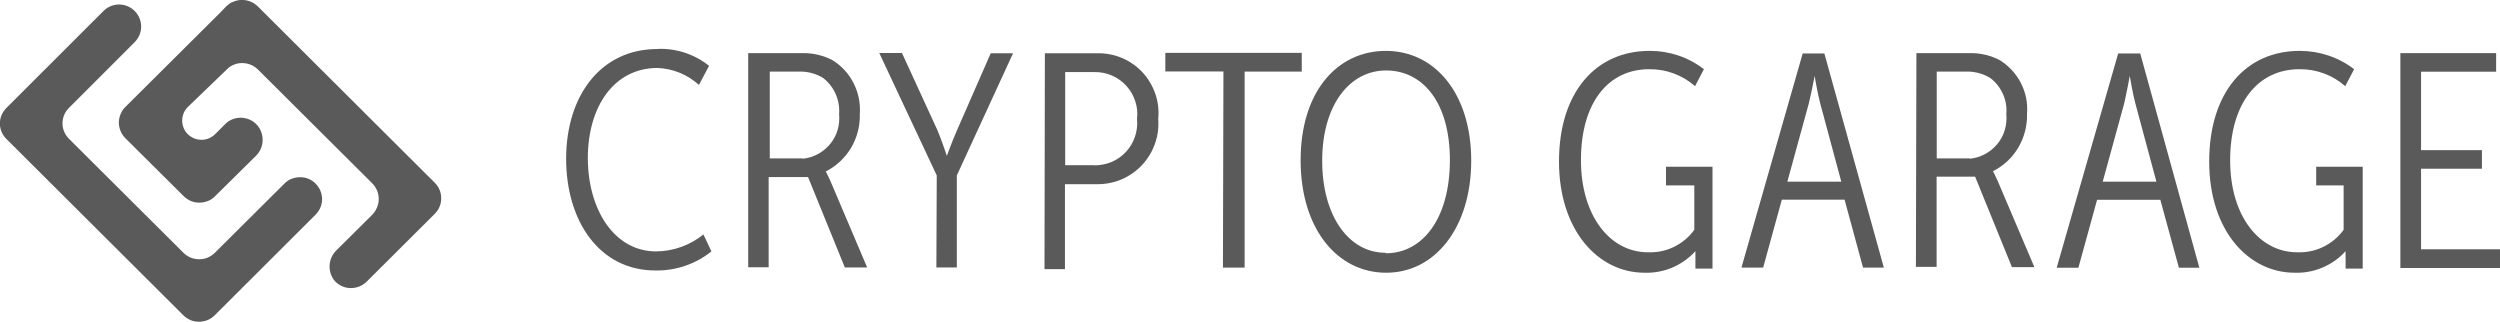
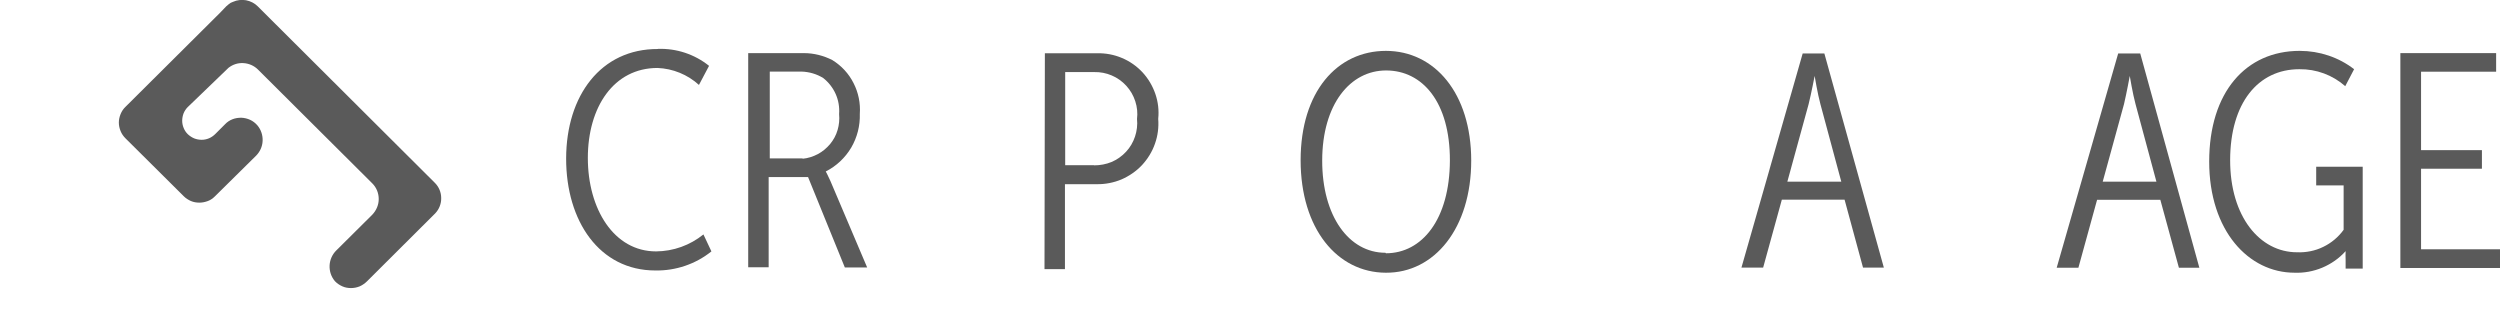
<svg xmlns="http://www.w3.org/2000/svg" id="Layer_2" viewBox="0 0 200.48 25.8">
  <defs>
    <style>.cls-1{fill:#5a5a5a;stroke-width:0px;}</style>
  </defs>
  <g id="Layer_1-2">
    <path class="cls-1" d="m52.76,3.92c1.49-.05,2.94.43,4.1,1.36l-.81,1.53c-.91-.83-2.09-1.31-3.32-1.36-3.51,0-5.59,3.13-5.59,7.22s2.09,7.49,5.47,7.49c1.39-.01,2.72-.49,3.8-1.36l.64,1.36c-1.27,1.02-2.87,1.56-4.5,1.53-4.47,0-7.16-3.95-7.15-8.99.01-5.04,2.79-8.79,7.36-8.77Z" />
-     <path class="cls-1" d="m75.12,14.07l-4.61-9.82h1.82l2.87,6.25c.37.9.73,2,.73,2,0,0,.4-1.1.79-2l2.73-6.23h1.79l-4.51,9.8v7.38h-1.64l.03-7.38Z" />
    <path class="cls-1" d="m83.79,4.27h4.2c.68-.01,1.35.11,1.98.38.63.26,1.19.66,1.65,1.15.46.5.81,1.09,1.03,1.73.22.64.3,1.32.23,2,.05.67-.03,1.35-.26,1.99-.22.64-.58,1.22-1.04,1.72-.46.49-1.03.88-1.65,1.15-.62.26-1.3.39-1.97.38h-2.56v6.81h-1.64l.03-17.3Zm3.95,8.99c.48,0,.96-.09,1.4-.27.44-.19.84-.47,1.16-.82.33-.35.57-.77.72-1.22.15-.45.21-.94.16-1.41.06-.48.01-.96-.14-1.42-.15-.46-.39-.88-.72-1.24-.33-.36-.72-.64-1.17-.83-.44-.19-.92-.28-1.41-.27h-2.32v7.47h2.31Z" />
-     <path class="cls-1" d="m98.11,5.73h-4.66v-1.49h10.94v1.5h-4.58v15.72h-1.74l.04-15.74Z" />
    <path class="cls-1" d="m111.14,4.08c3.9,0,6.84,3.39,6.84,8.8s-2.94,9.01-6.84,8.99c-3.9-.01-6.84-3.52-6.84-9.02s2.93-8.77,6.84-8.77Zm0,16.23c2.9,0,5.11-2.72,5.13-7.43.01-4.7-2.2-7.22-5.1-7.23s-5.13,2.72-5.14,7.21c-.01,4.48,2.15,7.41,5.07,7.41l.04.04Z" />
-     <path class="cls-1" d="m132.31,4.08c1.57,0,3.1.51,4.33,1.47l-.71,1.36c-1.01-.89-2.33-1.38-3.68-1.36-3.31,0-5.47,2.72-5.47,7.28s2.39,7.4,5.36,7.4c.72.03,1.44-.11,2.09-.43.65-.31,1.21-.78,1.64-1.37v-3.56h-2.27v-1.5h3.73v8.17h-1.37v-1.4c-.52.57-1.15,1.02-1.86,1.32-.71.3-1.48.44-2.24.41-3.65,0-6.84-3.34-6.84-8.91s2.95-8.88,7.27-8.88Z" />
    <path class="cls-1" d="m184.43,4.08c1.57,0,3.11.51,4.35,1.47l-.71,1.36c-1.01-.89-2.32-1.38-3.68-1.36-3.32,0-5.54,2.72-5.55,7.28-.01,4.55,2.39,7.4,5.36,7.4.72.03,1.45-.11,2.1-.43.65-.31,1.22-.79,1.64-1.37v-3.56h-2.2v-1.5h3.73v8.17h-1.37v-.71c-.01-.23-.01-.46,0-.69h0c-.51.57-1.15,1.02-1.86,1.32-.71.3-1.48.44-2.24.41-3.66,0-6.84-3.34-6.84-8.91s2.94-8.88,7.26-8.88Z" />
-     <path class="cls-1" d="m153.68,4.26h4.4c.79,0,1.58.2,2.28.56.72.45,1.31,1.08,1.7,1.84.39.76.56,1.6.49,2.45.03.95-.21,1.89-.69,2.71-.48.82-1.19,1.48-2.04,1.91h0s.19.35.37.76l2.95,6.93h-1.8l-2.95-7.25h-3.09v7.23h-1.66l.04-17.15Zm4.28,8.47c.43-.04.84-.17,1.22-.37.38-.2.71-.48.99-.81.27-.33.48-.71.6-1.13.12-.41.16-.84.12-1.27.05-.55-.04-1.1-.27-1.61s-.57-.95-1.01-1.28c-.52-.32-1.12-.5-1.74-.52h-2.56v6.96h2.64Z" />
    <path class="cls-1" d="m60.01,4.26h4.46c.79,0,1.58.2,2.28.56.73.45,1.32,1.09,1.7,1.85.39.76.56,1.61.5,2.46.03.95-.21,1.89-.69,2.71-.49.82-1.19,1.48-2.04,1.91,0,0,.19.35.37.76l2.95,6.94h-1.79l-2.95-7.25h-3.16v7.23h-1.64V4.26Zm4.35,8.47c.43-.04.84-.17,1.22-.37.38-.2.71-.48.99-.81.27-.33.48-.71.6-1.13.12-.41.16-.84.12-1.27.04-.55-.05-1.1-.27-1.6-.22-.5-.57-.95-1-1.29-.53-.33-1.13-.5-1.75-.52h-2.54v6.96h2.64Z" />
    <path class="cls-1" d="m169.87,4.29h1.76l4.74,17.18h-1.64l-1.49-5.45h-5.07l-1.5,5.45h-1.74l4.93-17.18Zm3.06,10.29l-1.68-6.24c-.22-.8-.46-2.25-.46-2.25,0,0-.25,1.36-.46,2.25l-1.71,6.23h4.32Z" />
    <path class="cls-1" d="m144.56,4.29h1.74l4.77,17.17h-1.67l-1.48-5.45h-5.03l-1.5,5.45h-1.74l4.91-17.17Zm3.1,10.29l-1.68-6.24c-.22-.8-.46-2.25-.46-2.25,0,0-.26,1.36-.48,2.25l-1.71,6.23h4.33Z" />
    <path class="cls-1" d="m192.51,4.26h7.66v1.49h-6.02v6.29h4.88v1.49h-4.88v6.46h6.33v1.5h-7.99V4.26Z" />
-     <path class="cls-1" d="m25.31,14.72c-.16-.16-.36-.29-.57-.38s-.44-.13-.68-.13-.46.05-.68.13-.41.22-.57.38l-5.59,5.56c-.16.16-.36.29-.57.38-.21.09-.44.13-.68.13s-.46-.05-.68-.13c-.21-.09-.41-.22-.57-.38h0L5.54,11.14c-.16-.16-.3-.36-.39-.57-.09-.21-.14-.44-.14-.68s.05-.46.14-.68c.09-.21.22-.41.39-.57h0l5.26-5.26c.33-.33.52-.78.52-1.25s-.19-.92-.52-1.25c-.33-.33-.78-.52-1.25-.52s-.92.19-1.25.52L.52,8.65c-.16.16-.3.36-.39.57-.09.21-.14.44-.14.68s.05.46.14.68c.09.21.22.41.39.57l14.19,14.14c.16.16.36.29.57.38.21.09.44.13.68.13s.46-.05.68-.13c.21-.09.41-.22.57-.38l8.09-8.07c.16-.16.3-.36.39-.57.09-.21.14-.44.14-.68s-.05-.46-.14-.68c-.09-.21-.22-.41-.39-.57h0Z" />
    <path class="cls-1" d="m34.87,14.66L20.67.51c-.25-.25-.58-.42-.94-.49-.35-.06-.72-.02-1.05.13-.13.04-.24.1-.34.19l-.19.16-.52.54-7.57,7.53c-.17.16-.3.36-.39.58-.09.22-.14.45-.14.68s.05.46.14.68c.09.22.22.41.39.58l4.68,4.65c.16.16.36.29.57.38s.44.13.68.13.46-.05.68-.13.41-.22.57-.38l3.27-3.23c.33-.32.53-.75.55-1.21.02-.46-.13-.91-.43-1.26-.16-.18-.35-.33-.57-.43s-.46-.16-.7-.17c-.24,0-.48.03-.71.12-.23.09-.43.22-.6.4l-.79.79c-.14.14-.31.26-.5.34-.19.08-.39.12-.59.12s-.41-.04-.59-.11c-.19-.08-.36-.19-.51-.33-.15-.14-.26-.31-.34-.5-.08-.19-.12-.39-.12-.59,0-.2.04-.4.11-.59.08-.19.19-.36.33-.5h0l3.27-3.15c.34-.27.77-.41,1.21-.38.44.03.85.21,1.16.52h0l9.17,9.13c.33.33.51.78.51,1.25s-.19.91-.51,1.25h0l-2.88,2.86c-.33.32-.53.76-.55,1.22s.13.91.43,1.26c.17.18.37.31.59.41.22.1.46.14.7.14s.48-.05.7-.14c.22-.1.42-.24.59-.41l5.47-5.45c.31-.33.48-.77.47-1.22,0-.45-.18-.89-.5-1.21Z" />
  </g>
</svg>